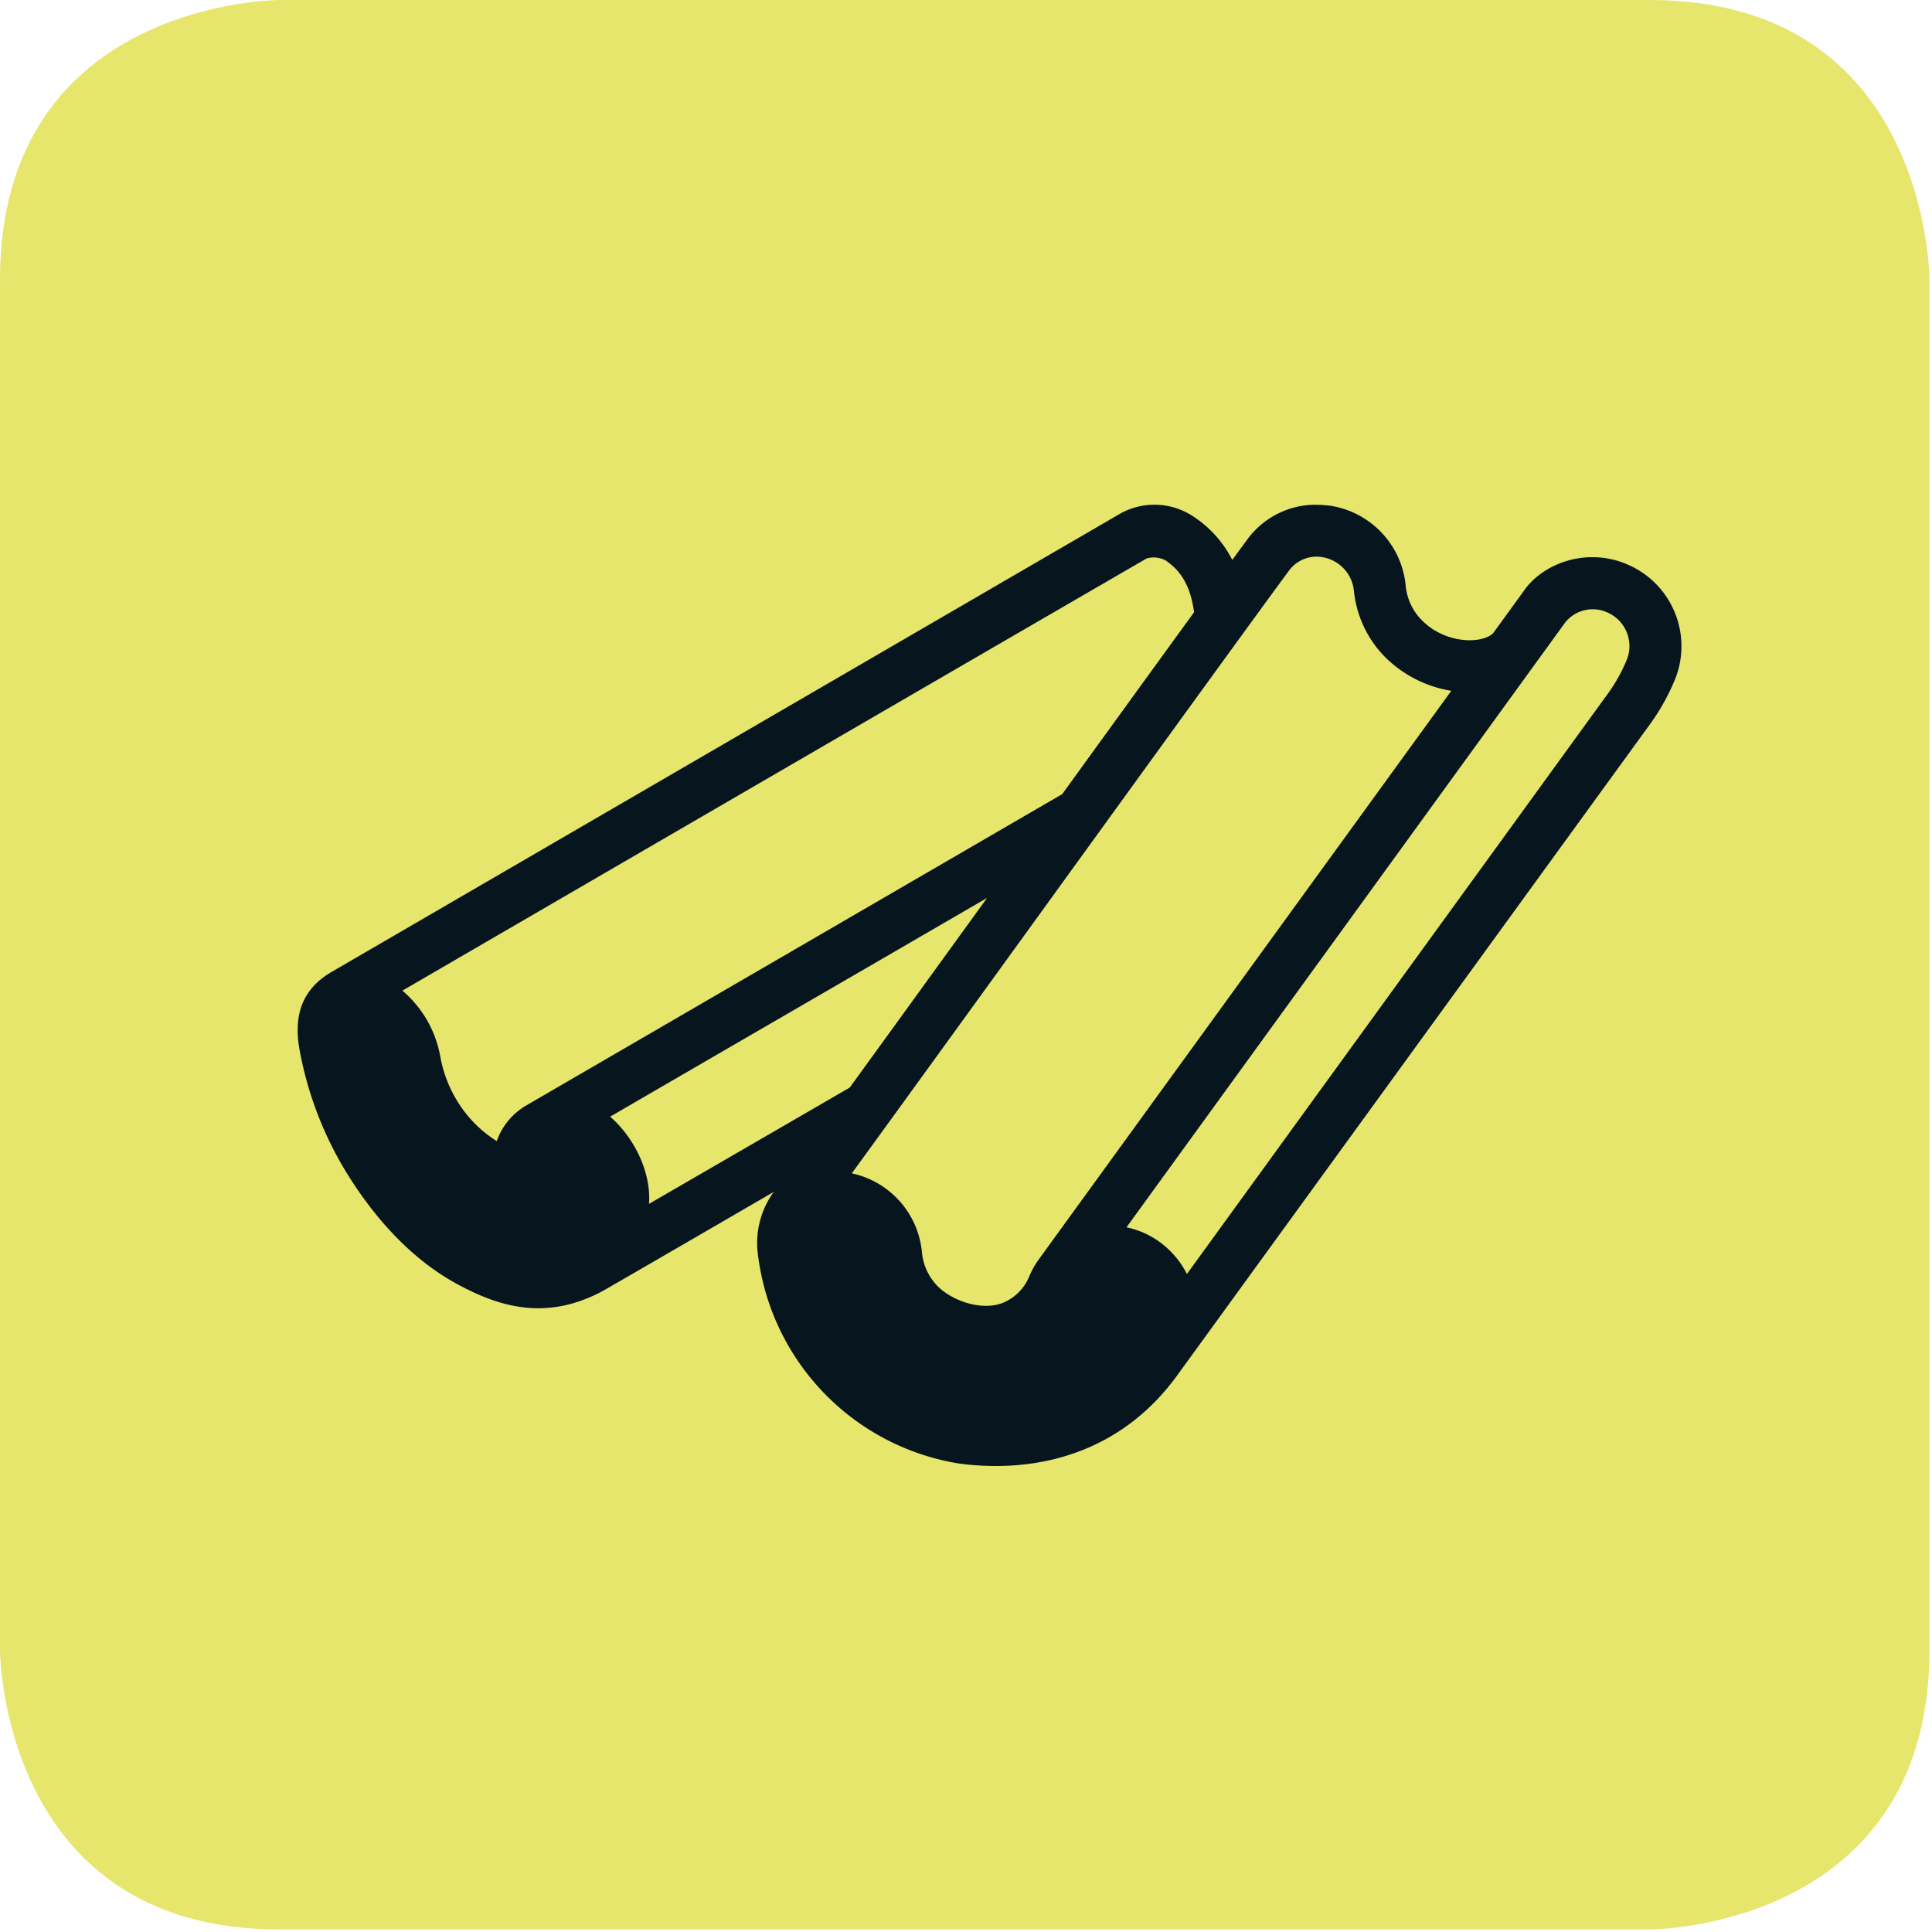
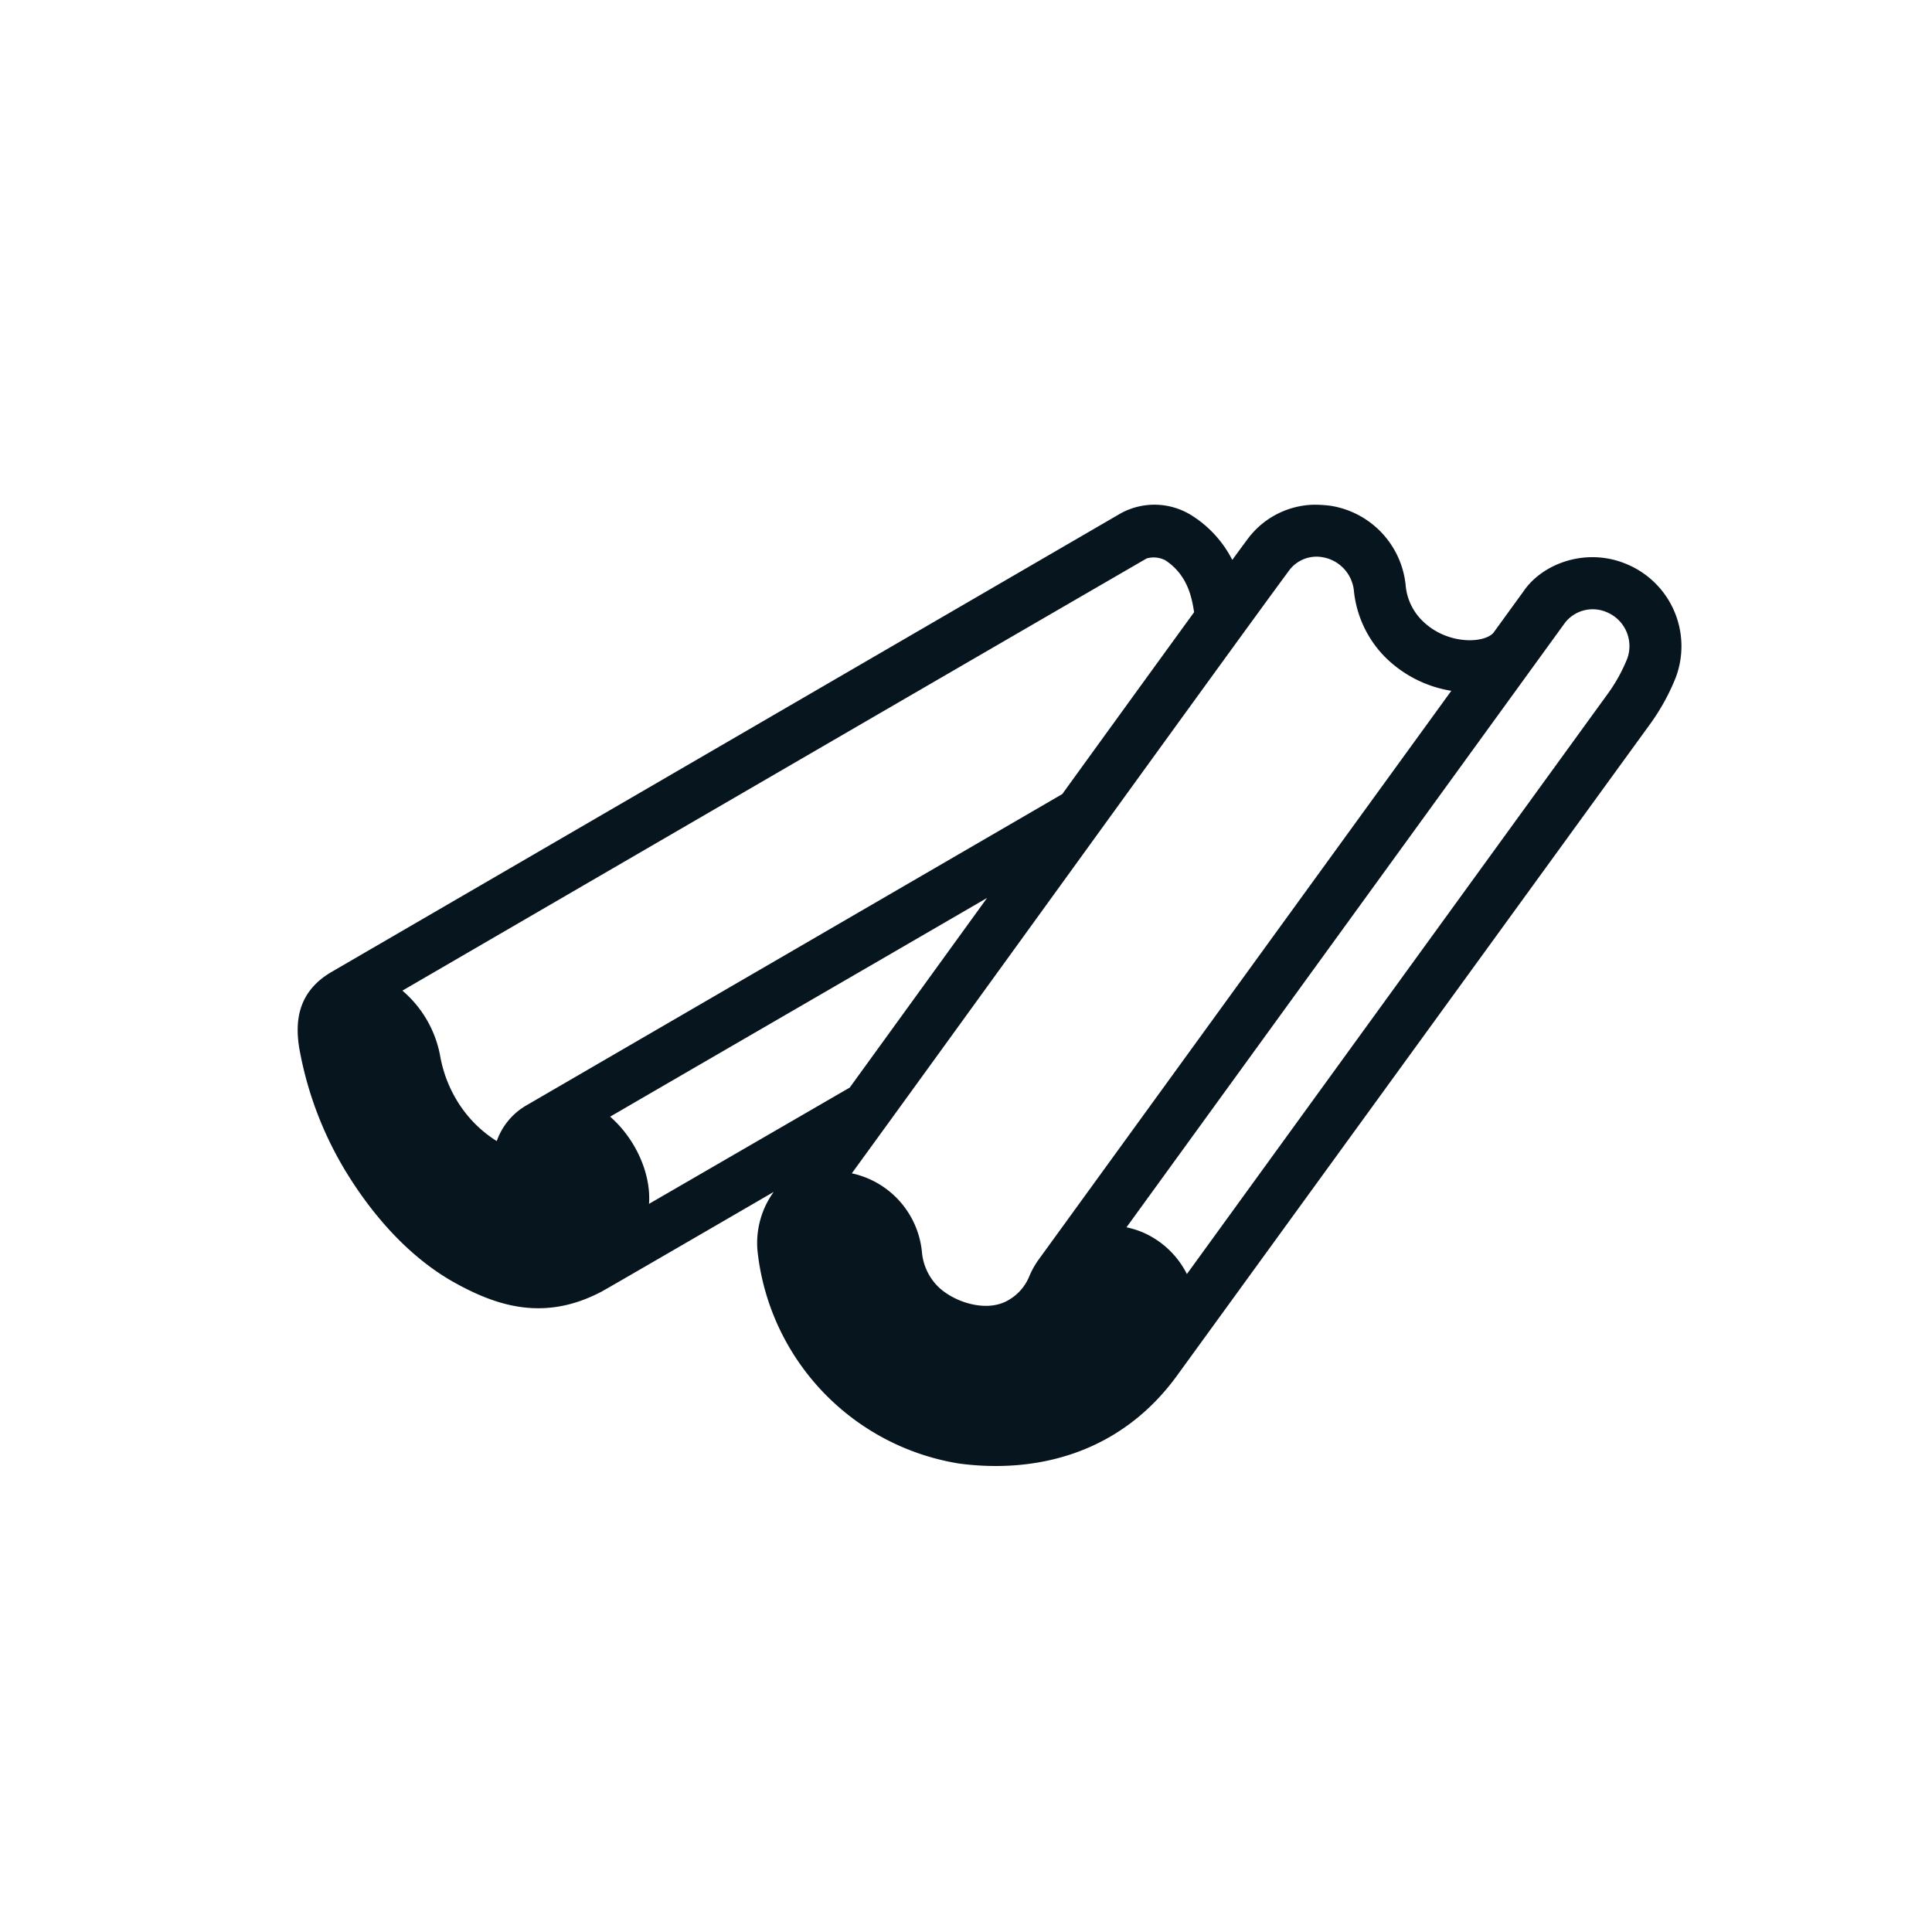
<svg xmlns="http://www.w3.org/2000/svg" width="60" height="60" viewBox="0 0 254 254">
  <g data-name="Ebene 2">
    <g data-name="Ebene 1">
-       <path d="M36.763 0S0 0 0 36.763v180.14s0 36.764 36.763 36.764h180.14s36.764 0 36.764-36.764V36.763S253.667 0 216.903 0z" fill="#e6e56c" />
      <path d="M213.952 74.206c-5.327-2.304-11.16-.167-13.675 3.562l-3.955 5.45c-1.319 1.417-6.214 1.555-9.397-1.682a7.422 7.422 0 0 1-2.118-4.534 11.768 11.768 0 0 0-9.814-10.498 16.635 16.635 0 0 0-2.306-.148 11.158 11.158 0 0 0-8.661 4.512c-.555.747-1.239 1.68-2.019 2.742a14.868 14.868 0 0 0-5.369-5.866 9.207 9.207 0 0 0-9.34-.23l-103.68 60.25c-4.328 2.518-4.897 6.278-4.268 10.067a47.124 47.124 0 0 0 7.007 17.6c3.738 5.731 8.334 10.382 13.433 13.211 5.583 3.1 11.81 5.104 19.277 1.177.021.033 22.649-13.115 22.649-13.115a11.468 11.468 0 0 0-2.132 7.688 31.731 31.731 0 0 0 26.475 28.015c10.124 1.354 21.229-1.282 28.695-11.57l62.073-85.49a28.337 28.337 0 0 0 3.48-6.263 11.687 11.687 0 0 0-6.355-14.878zm-144.79 71.142a8.796 8.796 0 0 0-3.854 4.671 16.095 16.095 0 0 1-4.834-4.699A17.057 17.057 0 0 1 57.9 139a14.78 14.78 0 0 0-4.998-8.761c32.021-18.609 65.802-38.243 97.846-56.82a3.326 3.326 0 0 1 2.469.249c2.919 1.923 3.478 4.9 3.771 6.819a14955.084 14955.084 0 0 0-17.331 23.91zm16.163 12.924c.292-3.961-1.77-8.55-5.11-11.464 15.926-9.254 33.632-19.503 49.559-28.759-6.462 8.926-12.86 17.769-18.06 24.936zm49.962 9.599a6.336 6.336 0 0 1-2.729 3.067c-2.863 1.689-7.185.235-9.242-1.799a7.29 7.29 0 0 1-2.109-4.532 11.746 11.746 0 0 0-9.22-10.349c15.273-20.986 49.513-68.457 57.535-79.318a4.496 4.496 0 0 1 4.359-1.684 4.978 4.978 0 0 1 4.11 4.354 14.49 14.49 0 0 0 3.931 8.594 15.92 15.92 0 0 0 8.881 4.617l-54.141 74.624a11.246 11.246 0 0 0-1.375 2.426zm78.665-81.328a21.526 21.526 0 0 1-2.662 4.785l-55.248 76.17a11.72 11.72 0 0 0-5.792-5.475 12.267 12.267 0 0 0-2.149-.67l57.672-79.51a4.63 4.63 0 0 1 5.489-1.349 4.83 4.83 0 0 1 2.69 6.049z" fill="#07151f" />
    </g>
  </g>
</svg>